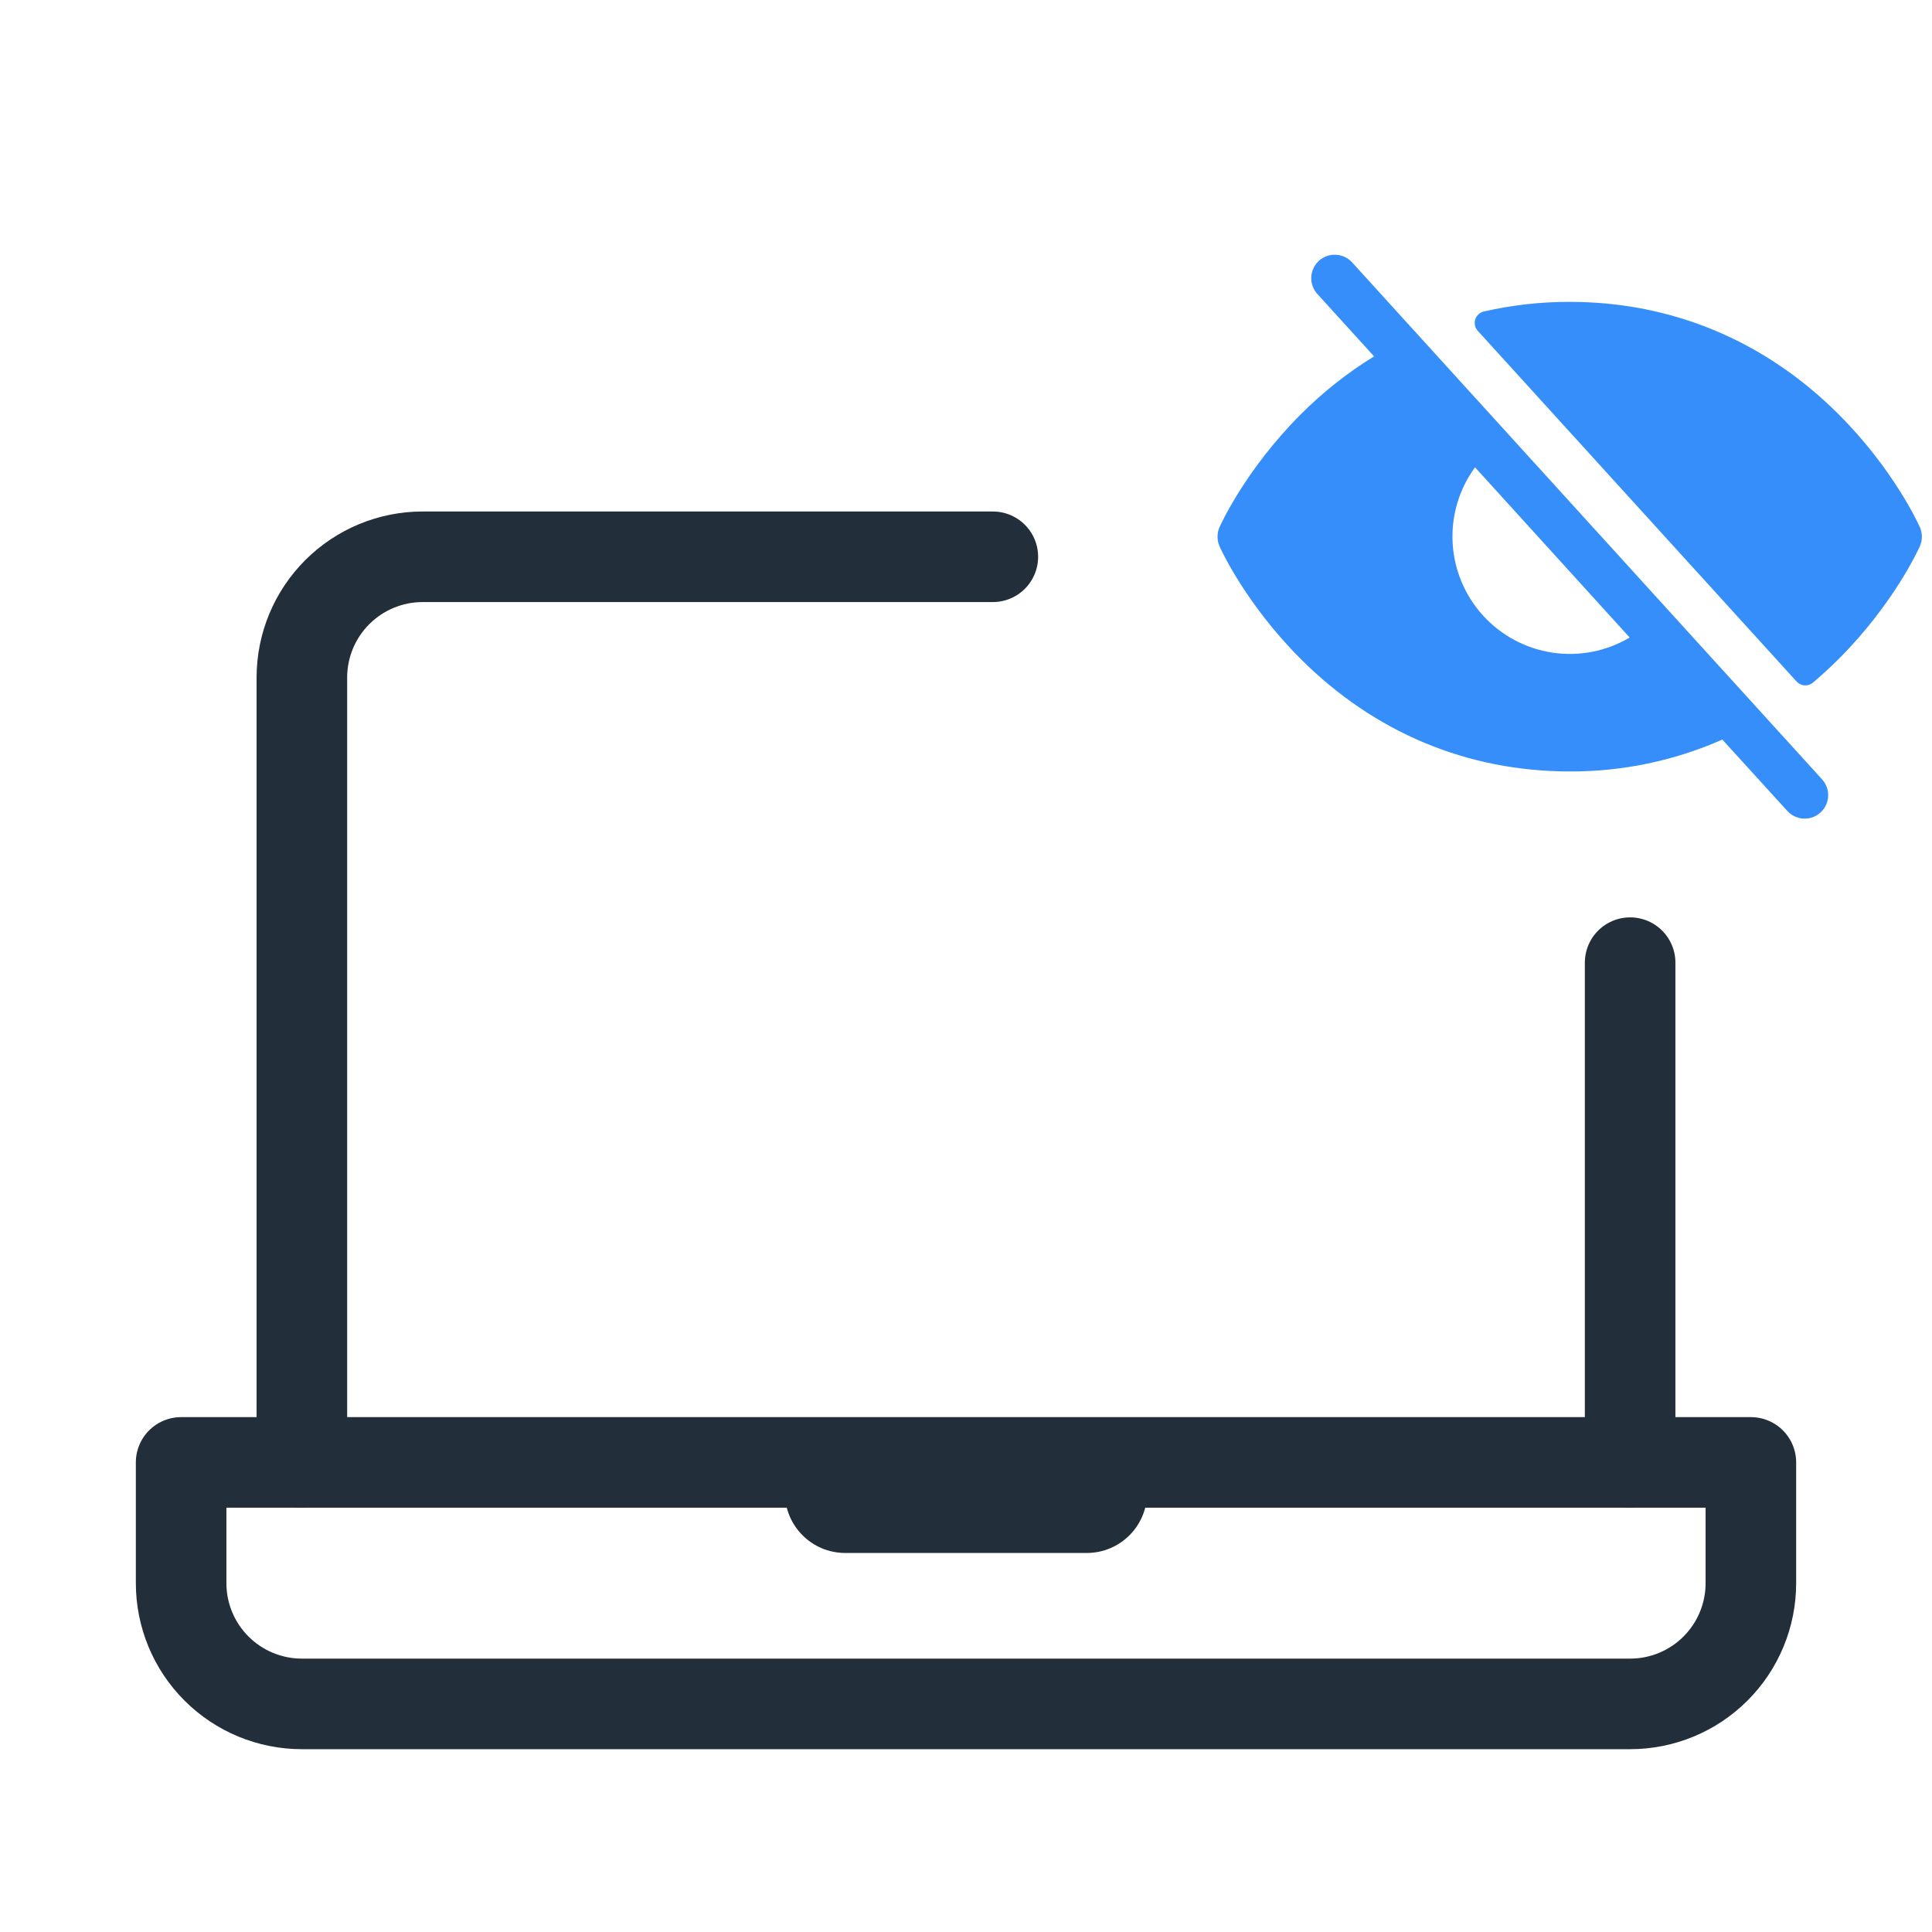
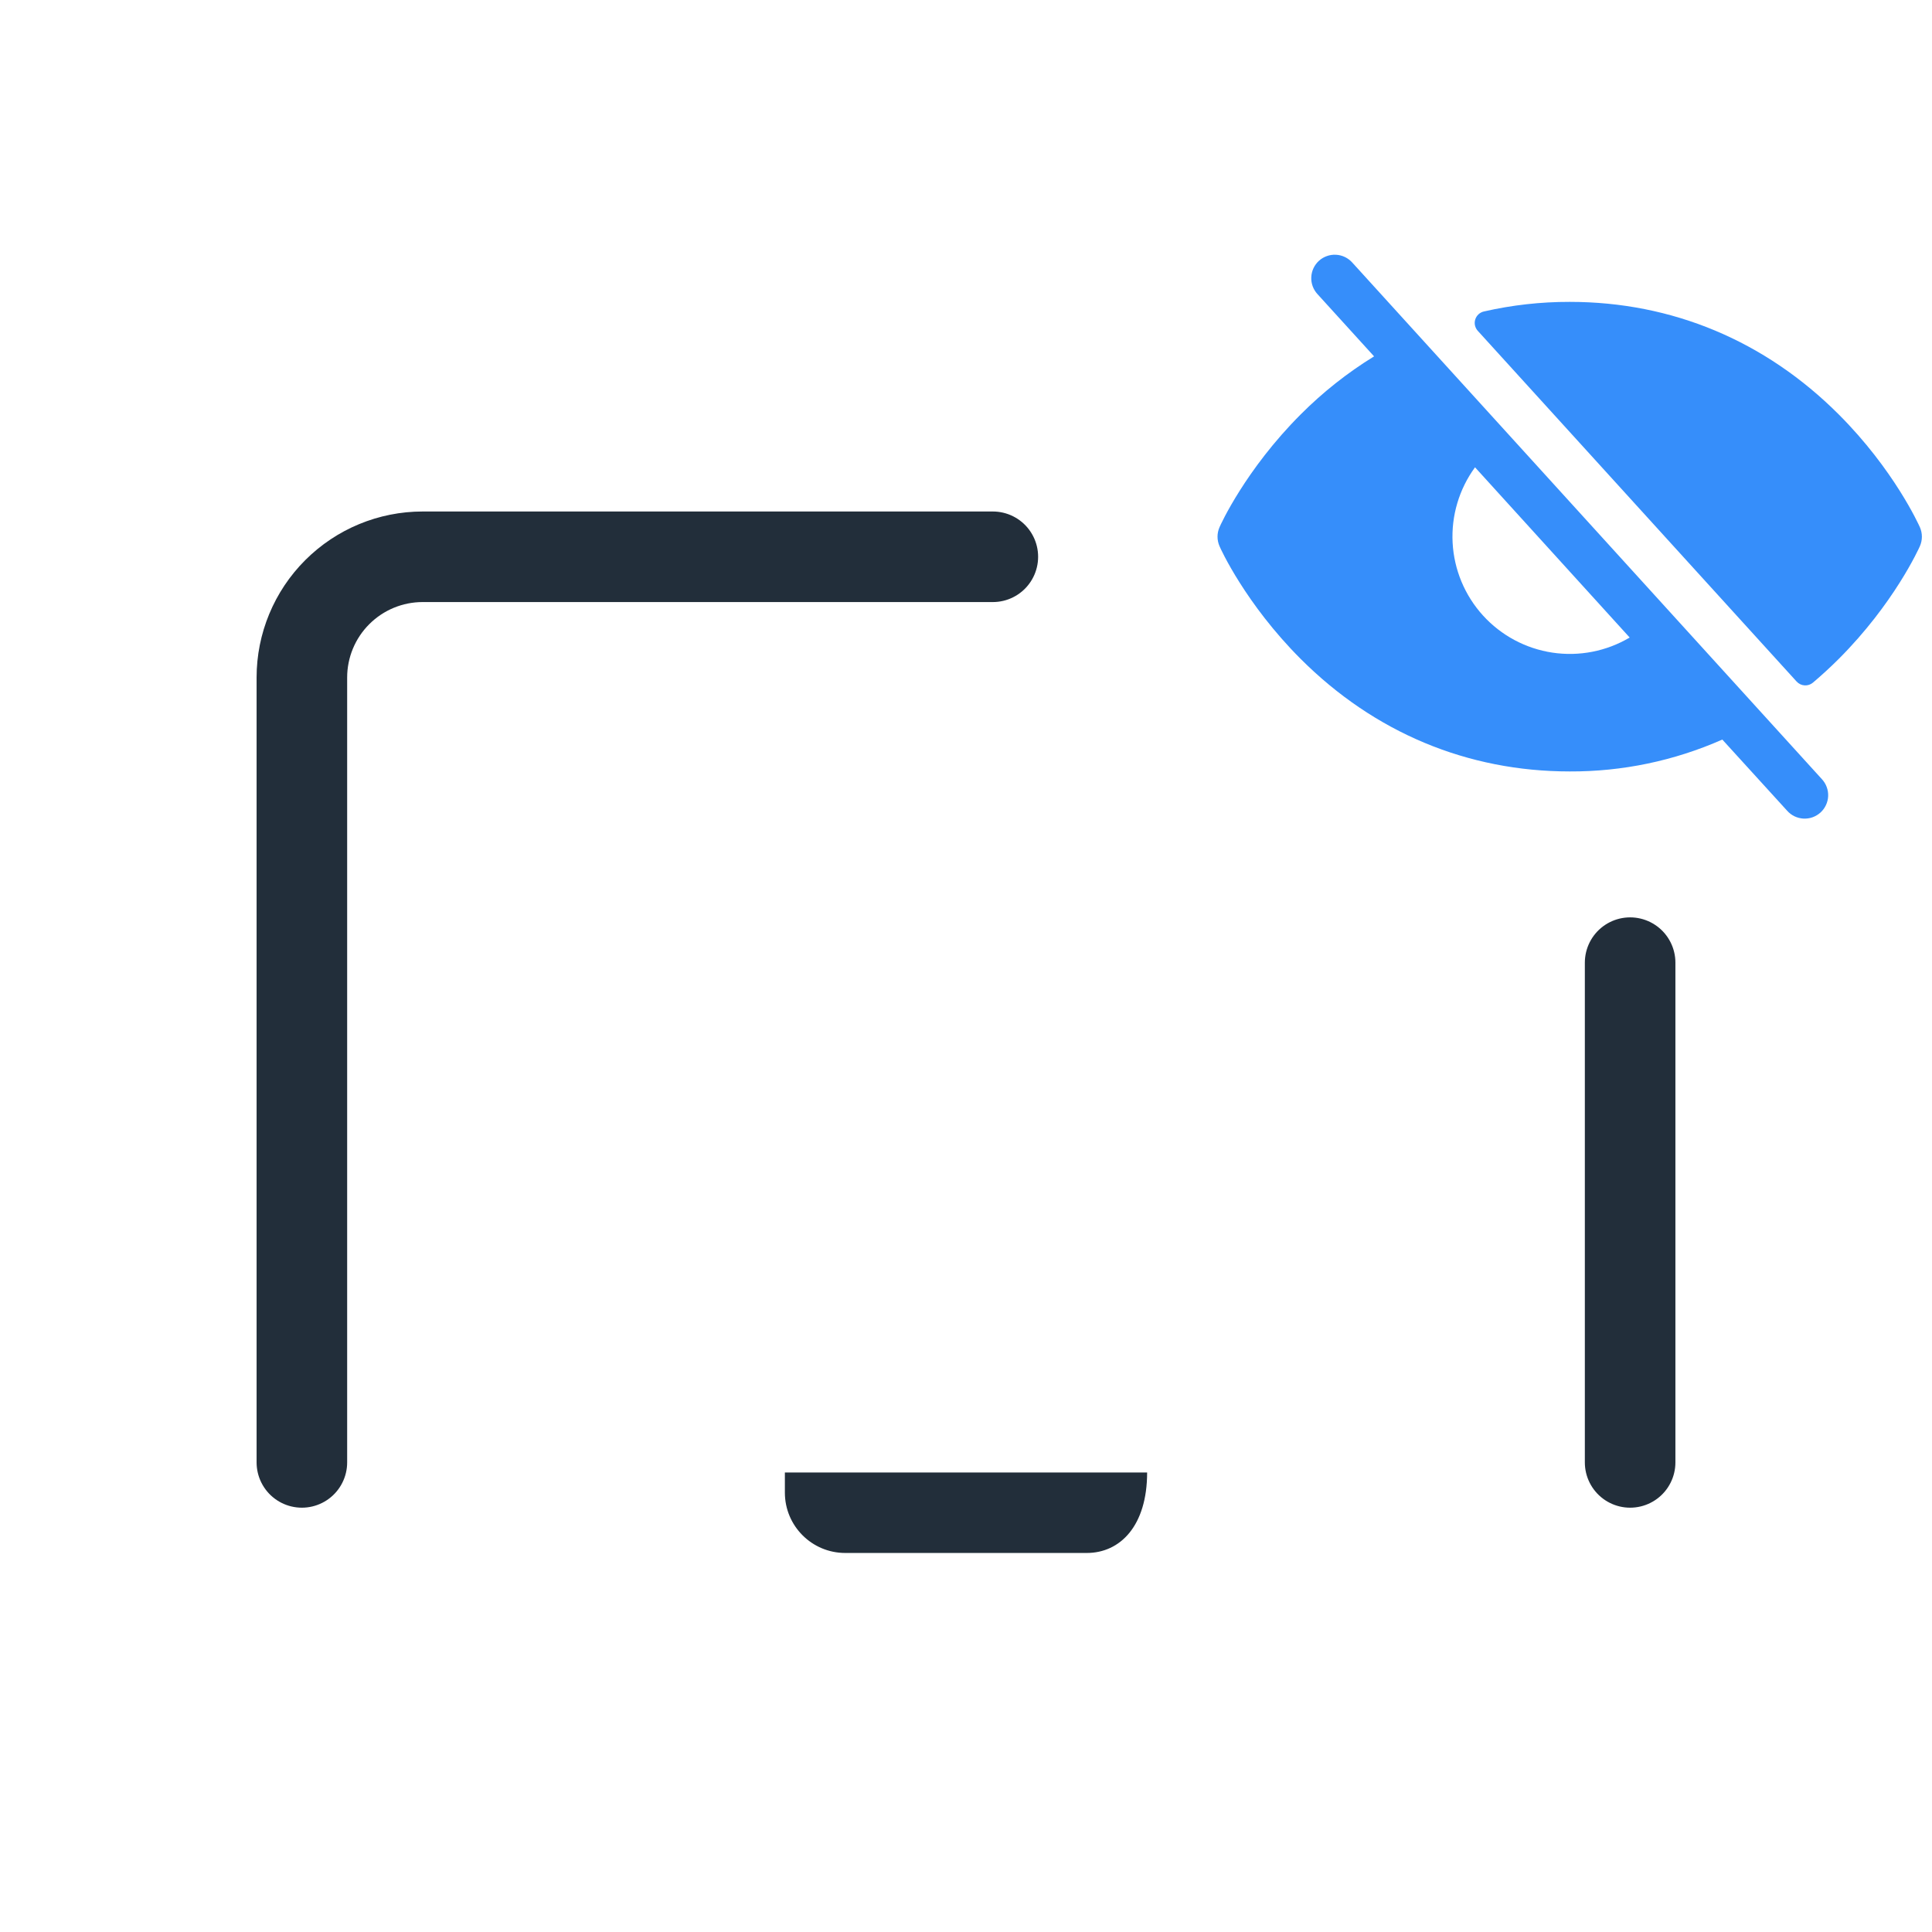
<svg xmlns="http://www.w3.org/2000/svg" width="64" height="64" viewBox="0 0 64 64" fill="none">
  <g clip-path="url(#clip0_3687_58817)">
    <path d="M10 48.444V22.444C10 21.384 10.421 20.366 11.172 19.616C11.922 18.866 12.939 18.444 14 18.444H32.889M54 48.444V31.889" stroke="#222E3A" stroke-width="3" stroke-linecap="round" stroke-linejoin="round" />
-     <path d="M6 48.444H58V52.444C58 53.505 57.579 54.523 56.828 55.273C56.078 56.023 55.061 56.444 54 56.444H10C8.939 56.444 7.922 56.023 7.172 55.273C6.421 54.523 6 53.505 6 52.444V48.444Z" stroke="#222E3A" stroke-width="3" stroke-linecap="round" stroke-linejoin="round" />
-     <path d="M26 48.778H38V49.444C38 50.549 37.105 51.444 36 51.444H28C26.895 51.444 26 50.549 26 49.444V48.778Z" fill="#222E3A" />
+     <path d="M26 48.778H38C38 50.549 37.105 51.444 36 51.444H28C26.895 51.444 26 50.549 26 49.444V48.778Z" fill="#222E3A" />
    <g clip-path="url(#clip1_3687_58817)">
      <path d="M48.954 10.96C48.908 10.909 48.876 10.848 48.861 10.781C48.846 10.715 48.849 10.645 48.87 10.581C48.891 10.515 48.928 10.457 48.978 10.411C49.028 10.365 49.089 10.333 49.156 10.318C50.088 10.105 51.042 9.998 51.999 10C55.39 10 58.471 11.289 60.91 13.728C62.741 15.559 63.564 17.386 63.598 17.463C63.642 17.562 63.665 17.67 63.665 17.779C63.665 17.888 63.642 17.995 63.598 18.095C63.564 18.172 62.741 19.997 60.91 21.828C60.633 22.104 60.348 22.366 60.056 22.613C59.979 22.678 59.879 22.711 59.779 22.704C59.678 22.698 59.584 22.652 59.516 22.578L48.954 10.96ZM60.352 25.81C60.422 25.886 60.477 25.974 60.512 26.071C60.548 26.167 60.564 26.27 60.56 26.373C60.556 26.476 60.531 26.576 60.487 26.67C60.444 26.763 60.382 26.847 60.306 26.916C60.23 26.985 60.141 27.038 60.044 27.073C59.947 27.108 59.844 27.122 59.741 27.117C59.638 27.111 59.538 27.085 59.445 27.041C59.352 26.996 59.269 26.933 59.201 26.856L57.054 24.499C55.462 25.203 53.739 25.563 51.999 25.555C48.608 25.555 45.527 24.266 43.087 21.828C41.257 19.997 40.429 18.172 40.399 18.095C40.355 17.995 40.332 17.888 40.332 17.779C40.332 17.67 40.355 17.562 40.399 17.463C40.429 17.389 41.257 15.559 43.087 13.728C43.819 12.994 44.635 12.348 45.518 11.805L43.645 9.745C43.575 9.67 43.521 9.581 43.485 9.485C43.449 9.388 43.433 9.286 43.438 9.183C43.442 9.08 43.467 8.979 43.51 8.886C43.554 8.793 43.615 8.709 43.691 8.64C43.768 8.57 43.857 8.517 43.954 8.483C44.051 8.448 44.154 8.433 44.256 8.439C44.359 8.444 44.46 8.47 44.553 8.515C44.645 8.559 44.728 8.622 44.797 8.699L60.352 25.81ZM53.985 21.119L48.862 15.48C48.334 16.204 48.072 17.087 48.12 17.981C48.168 18.875 48.523 19.725 49.125 20.388C49.727 21.051 50.539 21.485 51.425 21.619C52.31 21.752 53.215 21.576 53.985 21.119Z" fill="#368EFA" />
    </g>
  </g>
  <defs>
    <clipPath id="clip0_3687_58817">
      <rect width="64" height="64" fill="white" />
    </clipPath>
    <clipPath id="clip1_3687_58817">
      <rect width="24.889" height="24.889" fill="white" transform="translate(39.555 5.333)" />
    </clipPath>
  </defs>
</svg>